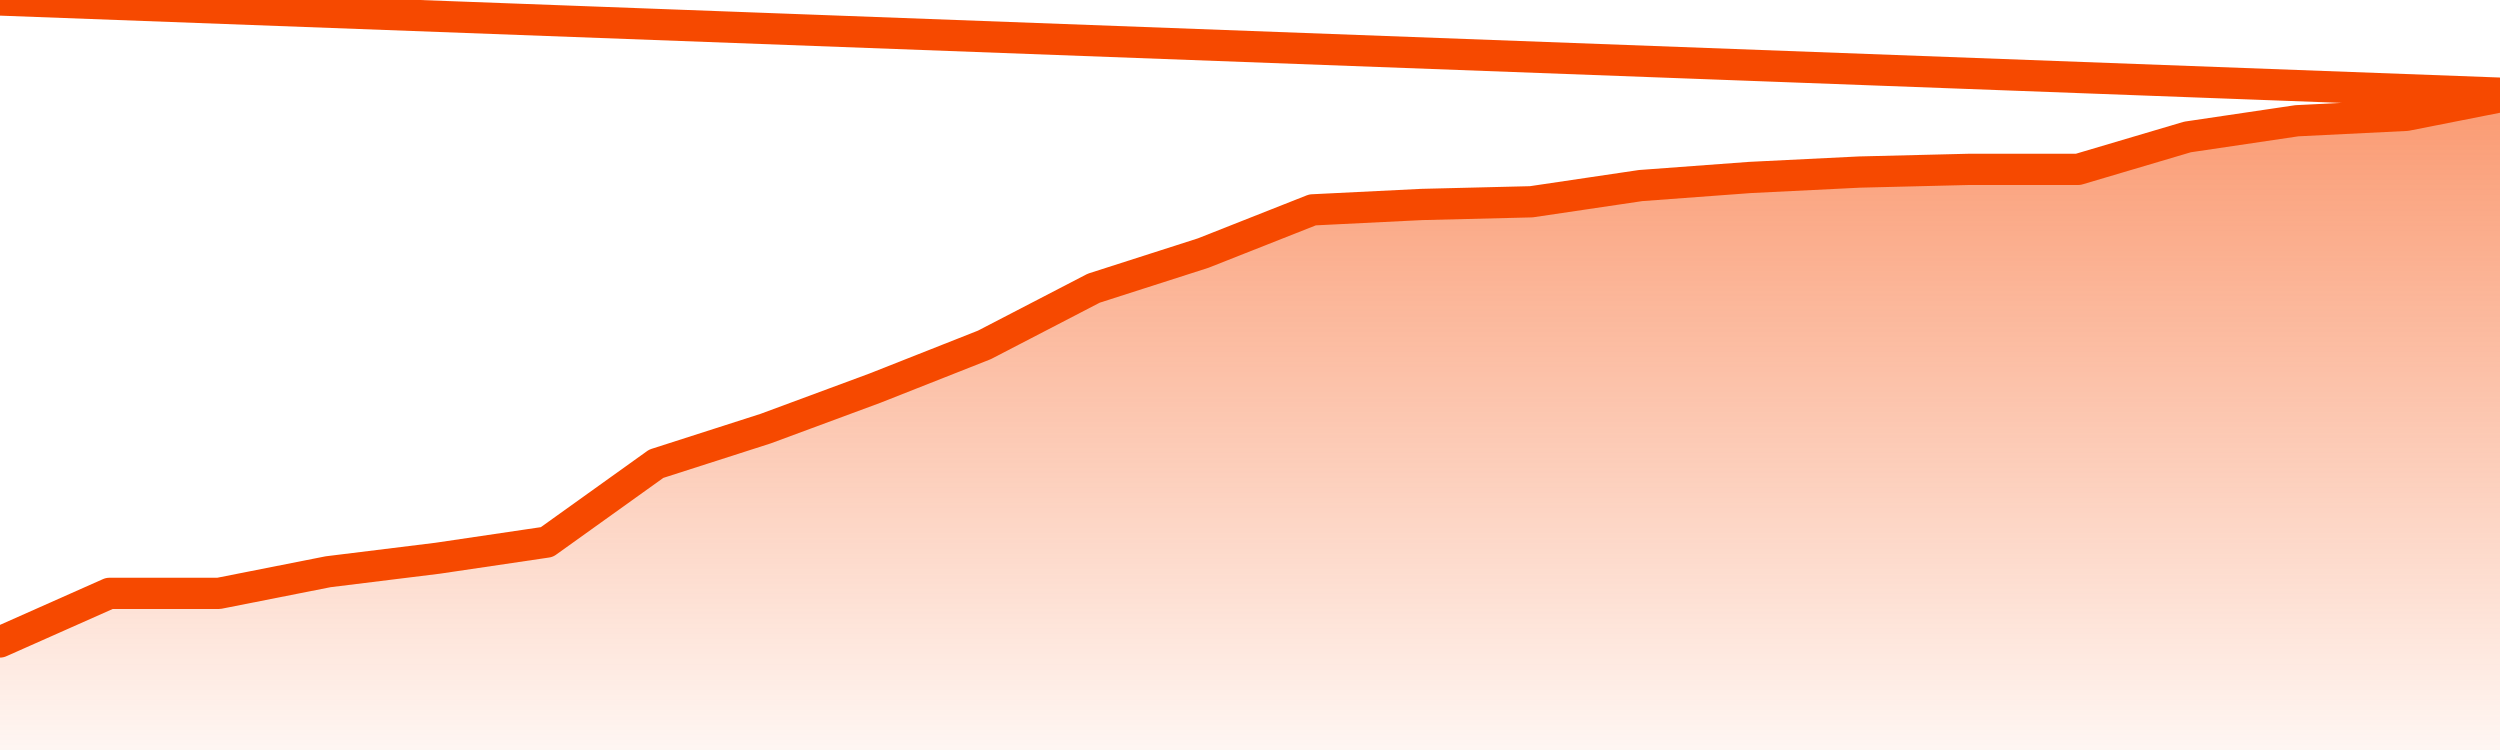
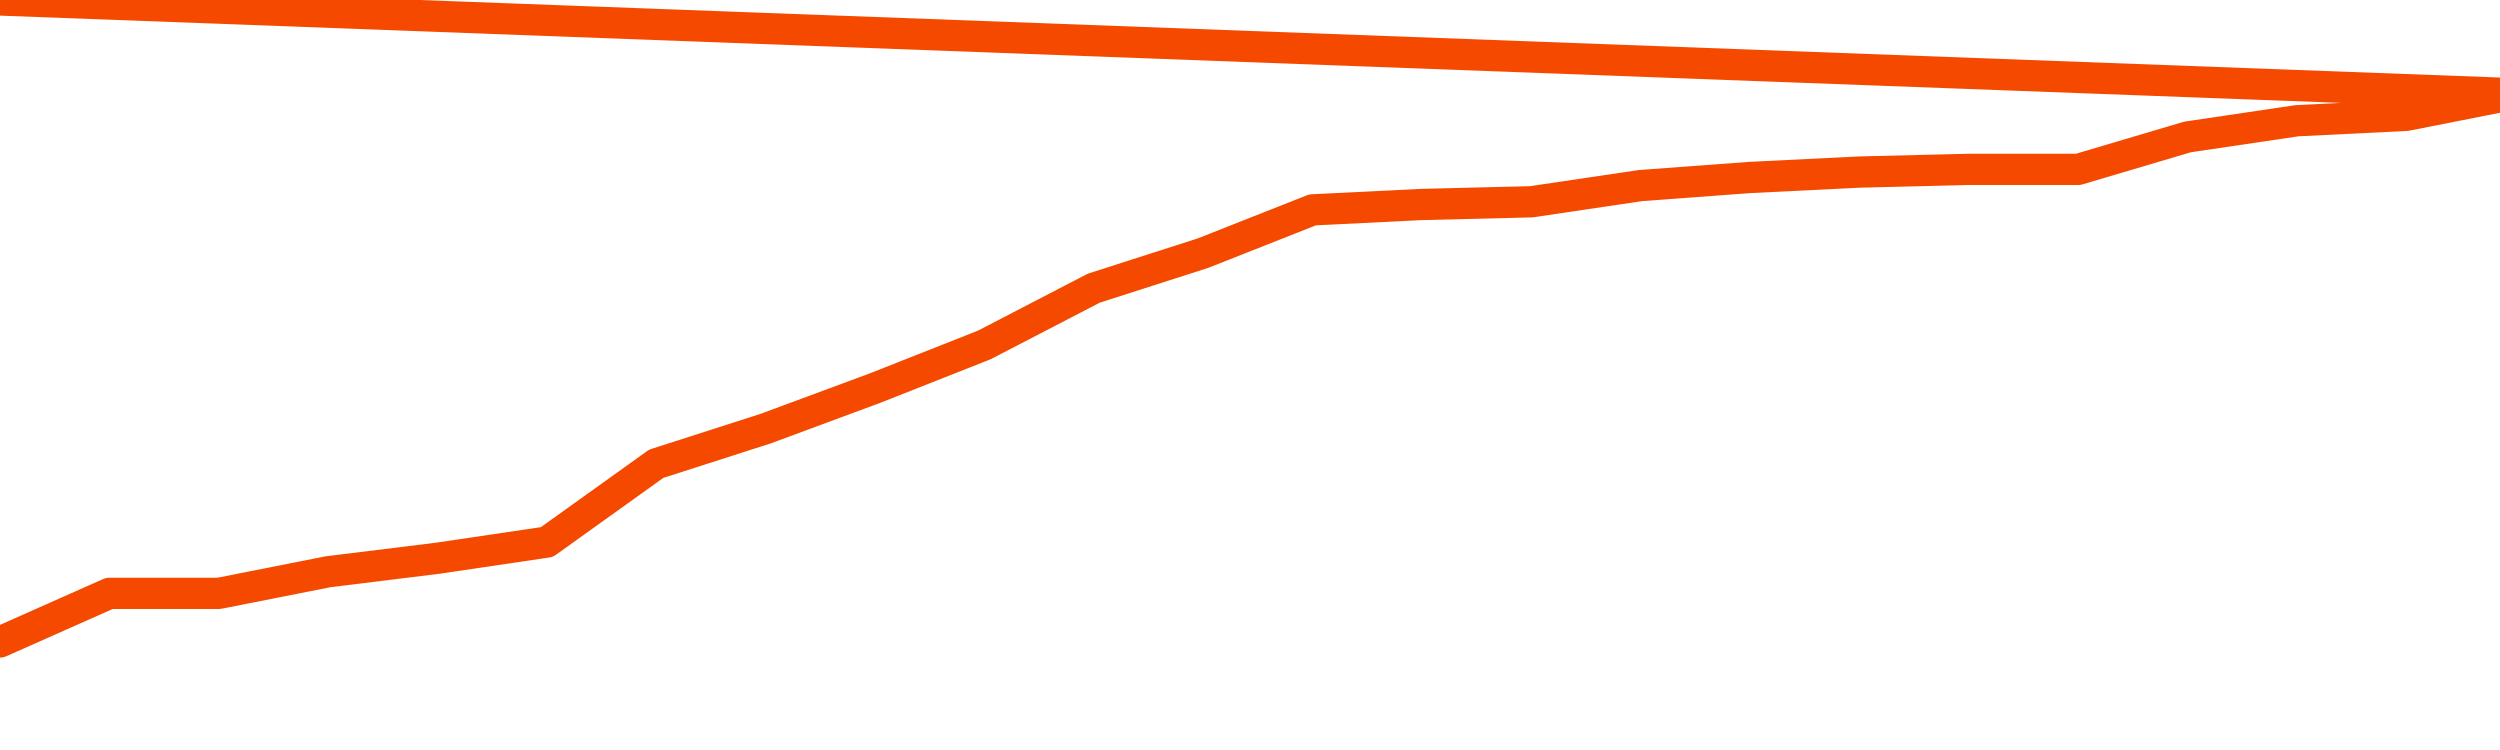
<svg xmlns="http://www.w3.org/2000/svg" version="1.1" width="80" height="24" viewBox="0 0 80 24">
  <defs>
    <linearGradient x1=".5" x2=".5" y2="1" id="gradient">
      <stop offset="0" stop-color="#F64900" />
      <stop offset="1" stop-color="#f64900" stop-opacity="0" />
    </linearGradient>
  </defs>
-   <path fill="url(#gradient)" fill-opacity="0.56" stroke="none" d="M 0,26 0.0,20.543 3.5,18.988 7.0,18.988 10.5,18.296 14.0,17.864 17.5,17.346 21.0,14.84 24.5,13.716 28.0,12.42 31.5,11.037 35.0,9.222 38.5,8.099 42.0,6.716 45.5,6.543 49.0,6.457 52.5,5.938 56.0,5.679 59.5,5.506 63.0,5.42 66.5,5.42 70.0,4.383 73.5,3.864 77.0,3.691 80.5,3.0 82,26 Z" />
  <path fill="none" stroke="#F64900" stroke-width="1" stroke-linejoin="round" stroke-linecap="round" d="M 0.0,20.543 3.5,18.988 7.0,18.988 10.5,18.296 14.0,17.864 17.5,17.346 21.0,14.84 24.5,13.716 28.0,12.42 31.5,11.037 35.0,9.222 38.5,8.099 42.0,6.716 45.5,6.543 49.0,6.457 52.5,5.938 56.0,5.679 59.5,5.506 63.0,5.42 66.5,5.42 70.0,4.383 73.5,3.864 77.0,3.691 80.5,3.0.join(' ') }" />
</svg>